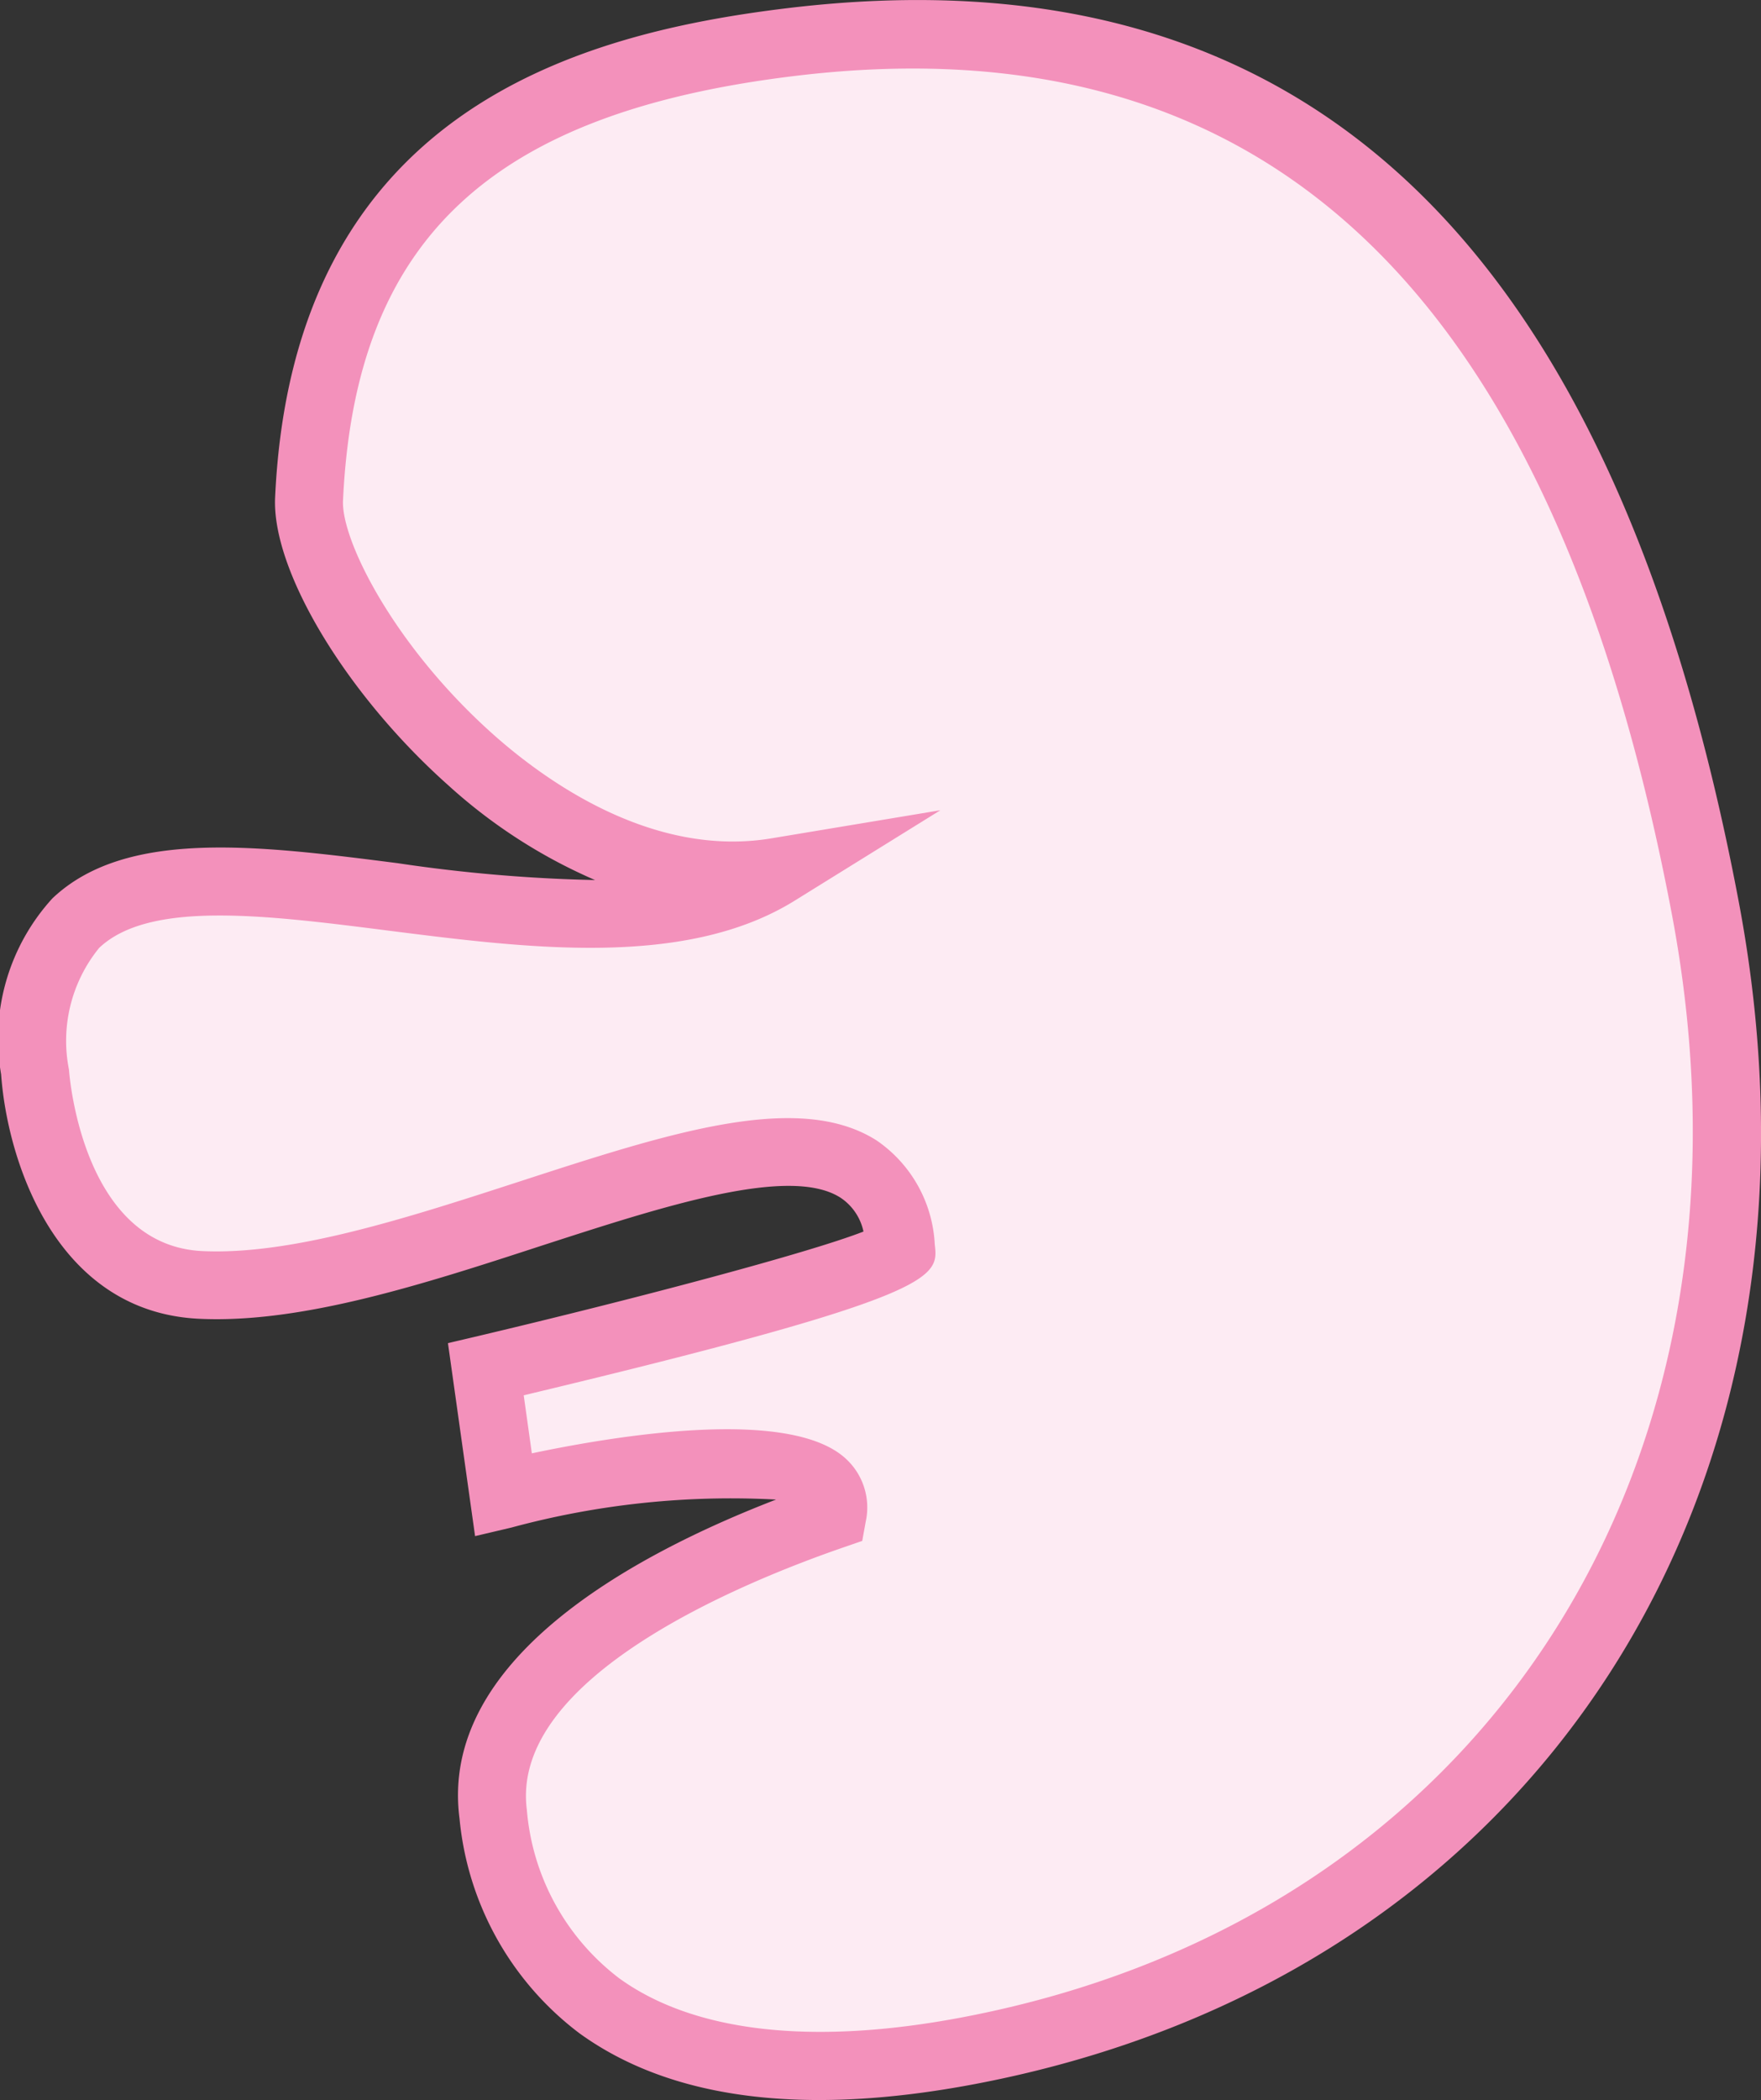
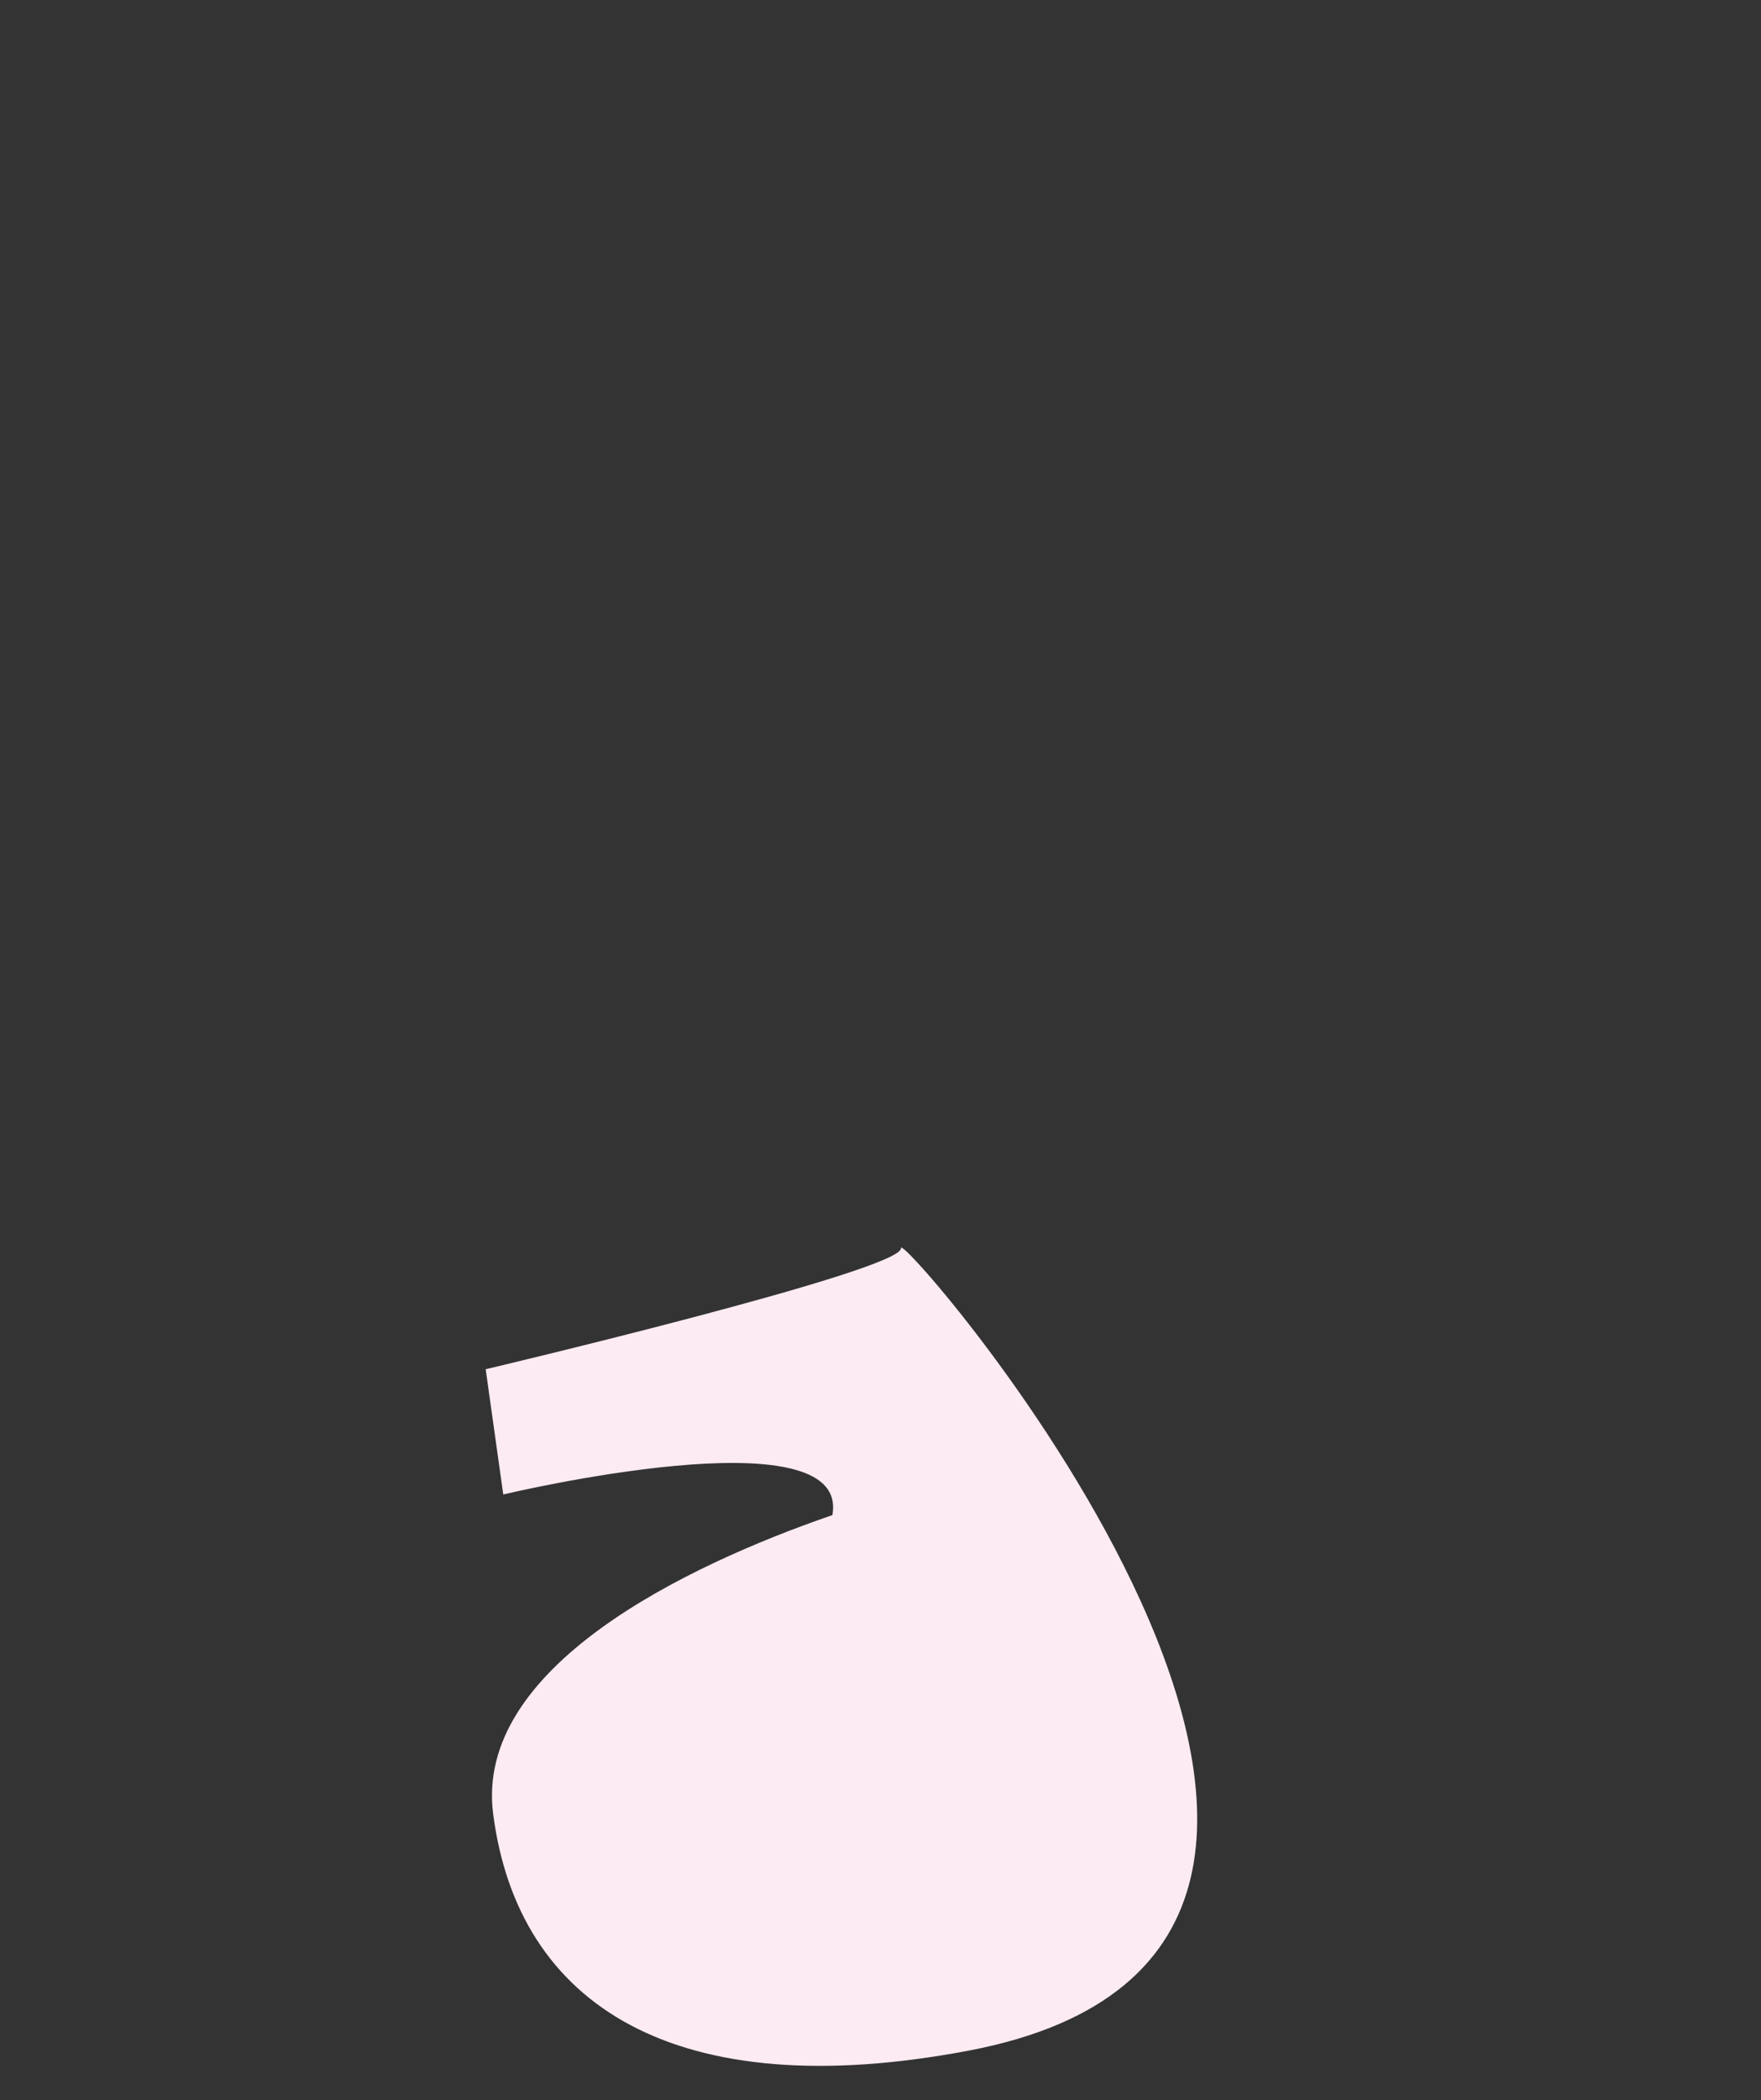
<svg xmlns="http://www.w3.org/2000/svg" width="41.164" height="49.067" viewBox="0 0 41.164 49.067">
  <rect x="0" y="0" width="41.164" height="49.067" fill="#333333" stroke="none" />
  <g id="Group_1475" data-name="Group 1475" transform="translate(0 0)">
-     <path id="Path_1184" data-name="Path 1184" d="M419.926-17.678c-6.857,1.3-10.536-1.056-11.114-5.53-.443-3.417,4.472-5.792,7.929-6.983.441-2.424-7.693-.482-7.693-.482l-.411-2.926s9.769-2.31,9.707-2.831c-.662-5.626-10.465,1.143-16.372.86-3.183-.153-3.8-4.062-3.869-4.978-.635-8.816,11.688-1.179,17.334-4.673-5.691.936-11.043-6.24-10.929-8.714.353-7.616,5.223-9.947,11.275-10.677,13-1.568,18.909,7.3,21.358,20.211S432.837-20.129,419.926-17.678Z" transform="translate(-397.284 65.592)" fill="#fdebf3" />
-     <path id="Path_1185" data-name="Path 1185" d="M397.477-39.515a8.1,8.1,0,0,1-.123-.93,4.862,4.862,0,0,1,1.2-4.112c1.723-1.631,4.807-1.238,8.072-.821a36.293,36.293,0,0,0,4.612.394,12.432,12.432,0,0,1-3.431-2.214c-2.387-2.124-4.13-5.018-4.048-6.729.416-9,7.033-10.832,11.973-11.429,12.024-1.449,19.3,5.371,22.235,20.853,2.617,13.789-4.723,25.16-17.849,27.651-4,.759-7.113.359-9.249-1.189a7.12,7.12,0,0,1-2.8-5.02c-.479-3.692,4.023-6.145,7.4-7.448a19.645,19.645,0,0,0-6.186.654l-.85.2-.634-4.509.706-.166c3.672-.869,7.732-1.943,9.007-2.441a1.261,1.261,0,0,0-.538-.792c-1.188-.761-4.138.2-6.992,1.124-2.756.9-5.606,1.82-8,1.706C399.108-34.869,397.863-37.484,397.477-39.515Zm21.832-7.1L415.9-44.5c-2.553,1.58-6.23,1.111-9.473.7-2.882-.367-5.6-.714-6.78.4a3.437,3.437,0,0,0-.707,2.844c.012.17.326,4.107,3.115,4.241,2.1.1,4.811-.779,7.431-1.63,3.5-1.137,6.518-2.117,8.339-.951a3.129,3.129,0,0,1,1.353,2.422c.091.771.142,1.2-9.608,3.529l.19,1.356c2.082-.438,6.073-1.074,7.353.138A1.545,1.545,0,0,1,417.566-30l-.083.457-.44.152c-2.358.813-7.8,3.038-7.4,6.129a5.514,5.514,0,0,0,2.157,3.937c1.743,1.263,4.517,1.58,8.021.914,12.207-2.316,19.027-12.923,16.584-25.793-2.752-14.5-9.452-20.9-20.484-19.57-7.13.86-10.293,3.828-10.575,9.924-.043.919,1.186,3.392,3.516,5.467,1.238,1.1,3.726,2.88,6.488,2.426Z" transform="translate(-397.328 65.547)" fill="#f391bb" />
+     <path id="Path_1184" data-name="Path 1184" d="M419.926-17.678c-6.857,1.3-10.536-1.056-11.114-5.53-.443-3.417,4.472-5.792,7.929-6.983.441-2.424-7.693-.482-7.693-.482l-.411-2.926s9.769-2.31,9.707-2.831S432.837-20.129,419.926-17.678Z" transform="translate(-397.284 65.592)" fill="#fdebf3" />
  </g>
</svg>